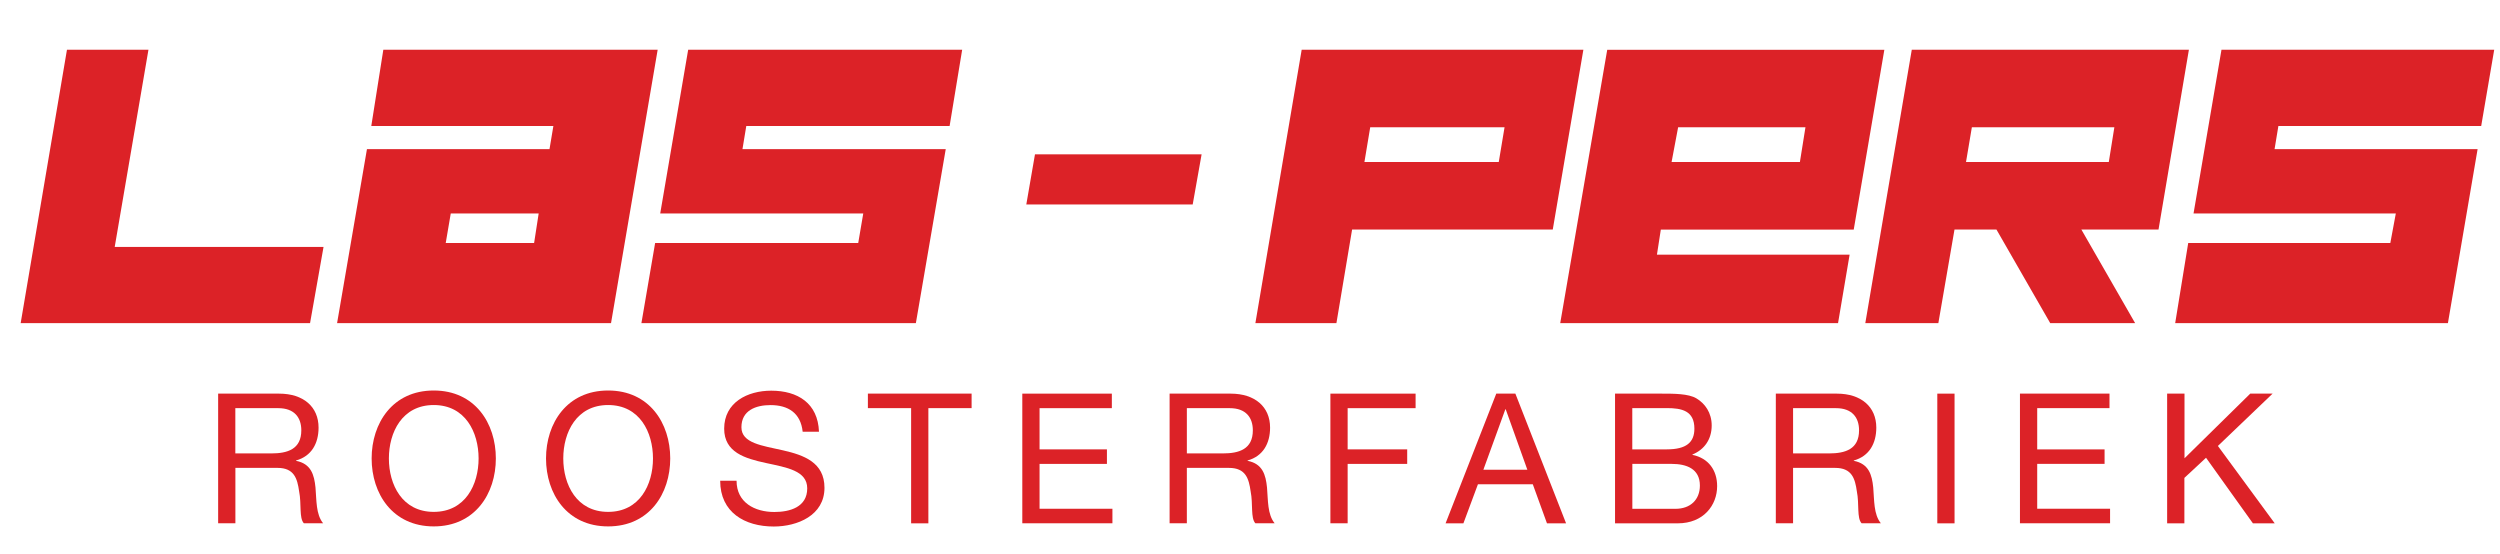
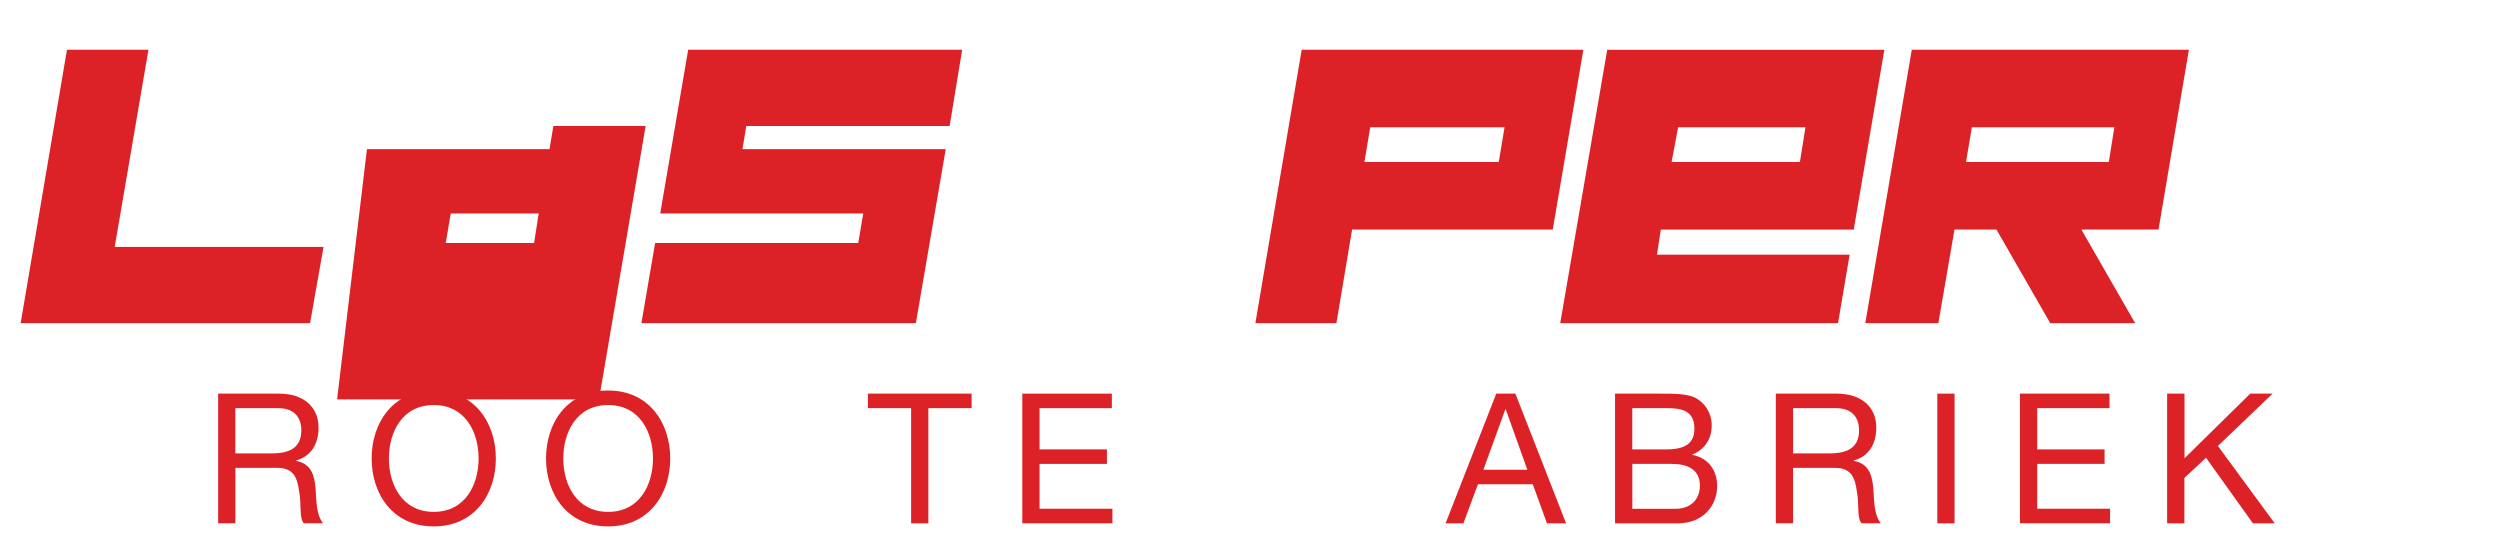
<svg xmlns="http://www.w3.org/2000/svg" version="1.1" id="Laag_1" x="0px" y="0px" viewBox="0 0 431.94 95.77" style="enable-background:new 0 0 431.94 95.77;" xml:space="preserve">
  <style type="text/css">
	.st0{fill:#DC2227;}
</style>
  <g>
    <g>
      <polygon class="st0" points="3.57,55.83 53.57,55.83 55.9,42.66 19.82,42.66 25.65,8.59 11.57,8.59   " />
    </g>
    <g>
-       <path class="st0" d="M63.4,25.77h31.54l0.67-4H64.15l2.08-13.18h47.4l-8.06,47.24H58.24L63.4,25.77z M77.01,41.99h15.27l0.79-5.11    H77.88L77.01,41.99z" />
+       <path class="st0" d="M63.4,25.77h31.54l0.67-4H64.15h47.4l-8.06,47.24H58.24L63.4,25.77z M77.01,41.99h15.27l0.79-5.11    H77.88L77.01,41.99z" />
    </g>
    <g>
      <polygon class="st0" points="110.82,55.83 158.24,55.83 163.4,25.77 128.28,25.77 128.94,21.77 164.07,21.77 166.24,8.59     118.9,8.59 114.07,36.88 149.15,36.88 148.28,41.99 113.19,41.99   " />
    </g>
    <g>
-       <polygon class="st0" points="375.82,55.83 422.94,55.83 428.07,25.77 392.99,25.77 393.65,21.77 428.69,21.77 430.94,8.59     383.82,8.59 378.99,36.88 413.94,36.88 412.99,41.99 378.07,41.99   " />
-     </g>
+       </g>
    <g>
-       <polygon class="st0" points="177.32,35.33 206.07,35.33 207.61,26.66 178.82,26.66   " />
-     </g>
+       </g>
    <g>
      <path class="st0" d="M224.9,8.59h48.67l-5.29,31.07h-34.67l-2.71,16.17h-14L224.9,8.59z M235.74,27.99h23.21l1-6h-23.21    L235.74,27.99z" />
    </g>
    <g>
      <path class="st0" d="M289.94,21.99h22l-0.96,6h-22.17L289.94,21.99z M269.57,55.83h48l2-11.83h-33.29l0.67-4.33h33.33l5.29-31.07    h-47.88L269.57,55.83z" />
    </g>
    <g>
      <path class="st0" d="M340.69,21.99h24.62l-0.96,6h-24.67L340.69,21.99z M322.28,55.83h12.62l2.79-16.17h7.25l9.29,16.17h14.67    l-9.29-16.17h13.33l5.25-31.07h-47.88L322.28,55.83z" />
    </g>
  </g>
  <g>
    <path class="st0" d="M37.68,68.01h10.55c4.21,0,6.81,2.29,6.81,5.87c0,2.7-1.19,4.93-3.89,5.68v0.06c2.6,0.5,3.14,2.42,3.36,4.61   c0.19,2.2,0.06,4.64,1.32,6.18H52.5c-0.85-0.91-0.38-3.33-0.82-5.52c-0.31-2.2-0.85-4.05-3.73-4.05h-7.28v9.57h-2.98V68.01z    M46.88,78.34c2.79,0,5.18-0.72,5.18-3.99c0-2.2-1.19-3.83-3.99-3.83h-7.41v7.82H46.88z" />
    <path class="st0" d="M74.94,67.47c7.12,0,10.73,5.65,10.73,11.74c0,6.09-3.61,11.74-10.73,11.74S64.21,85.3,64.21,79.21   C64.21,73.12,67.82,67.47,74.94,67.47z M74.94,88.44c5.46,0,7.75-4.71,7.75-9.23c0-4.52-2.29-9.23-7.75-9.23   c-5.46,0-7.75,4.71-7.75,9.23C67.19,83.73,69.48,88.44,74.94,88.44z" />
    <path class="st0" d="M105.07,67.47c7.12,0,10.73,5.65,10.73,11.74c0,6.09-3.61,11.74-10.73,11.74S94.34,85.3,94.34,79.21   C94.34,73.12,97.95,67.47,105.07,67.47z M105.07,88.44c5.46,0,7.75-4.71,7.75-9.23c0-4.52-2.29-9.23-7.75-9.23   c-5.46,0-7.75,4.71-7.75,9.23C97.32,83.73,99.61,88.44,105.07,88.44z" />
-     <path class="st0" d="M138.68,74.57c-0.35-3.2-2.48-4.58-5.56-4.58c-2.51,0-5.02,0.91-5.02,3.83c0,2.76,3.58,3.17,7.19,3.99   c3.58,0.82,7.16,2.07,7.16,6.47c0,4.77-4.68,6.69-8.76,6.69c-5.02,0-9.26-2.45-9.26-7.91h2.83c0,3.77,3.14,5.4,6.53,5.4   c2.7,0,5.68-0.85,5.68-4.08c0-3.08-3.58-3.61-7.16-4.39c-3.58-0.78-7.19-1.82-7.19-5.93c0-4.55,4.05-6.56,8.13-6.56   c4.58,0,8.07,2.17,8.25,7.09H138.68z" />
    <path class="st0" d="M157.42,70.52h-7.47v-2.51h17.92v2.51h-7.47v19.9h-2.98V70.52z" />
    <path class="st0" d="M176.63,68.01h15.47v2.51h-12.49v7.12h11.64v2.51h-11.64v7.75h12.59v2.51h-15.57V68.01z" />
-     <path class="st0" d="M202.08,68.01h10.55c4.21,0,6.81,2.29,6.81,5.87c0,2.7-1.19,4.93-3.89,5.68v0.06c2.6,0.5,3.14,2.42,3.36,4.61   c0.19,2.2,0.06,4.64,1.32,6.18h-3.33c-0.85-0.91-0.38-3.33-0.82-5.52c-0.31-2.2-0.85-4.05-3.74-4.05h-7.28v9.57h-2.98V68.01z    M211.28,78.34c2.79,0,5.18-0.72,5.18-3.99c0-2.2-1.19-3.83-3.99-3.83h-7.41v7.82H211.28z" />
-     <path class="st0" d="M229.86,68.01h14.72v2.51h-11.74v7.12h10.29v2.51h-10.29v10.26h-2.98V68.01z" />
    <path class="st0" d="M258.52,68.01h3.3l8.76,22.41h-3.3l-2.45-6.75h-9.48l-2.51,6.75h-3.08L258.52,68.01z M256.29,81.16h7.6   l-3.74-10.45h-0.06L256.29,81.16z" />
    <path class="st0" d="M279.04,68.01h8.13c1.98,0,4.58,0,5.93,0.82c1.48,0.88,2.64,2.48,2.64,4.68c0,2.39-1.26,4.17-3.33,5.02v0.06   c2.76,0.56,4.27,2.64,4.27,5.4c0,3.3-2.35,6.43-6.81,6.43h-10.83V68.01z M282.02,77.64h5.96c3.39,0,4.77-1.22,4.77-3.58   c0-3.11-2.2-3.55-4.77-3.55h-5.96V77.64z M282.02,87.91h7.47c2.57,0,4.21-1.57,4.21-4.02c0-2.92-2.35-3.74-4.86-3.74h-6.81V87.91z" />
    <path class="st0" d="M306.82,68.01h10.55c4.21,0,6.81,2.29,6.81,5.87c0,2.7-1.19,4.93-3.89,5.68v0.06c2.6,0.5,3.14,2.42,3.36,4.61   c0.19,2.2,0.06,4.64,1.32,6.18h-3.33c-0.85-0.91-0.38-3.33-0.82-5.52c-0.31-2.2-0.85-4.05-3.74-4.05h-7.28v9.57h-2.98V68.01z    M316.02,78.34c2.79,0,5.18-0.72,5.18-3.99c0-2.2-1.19-3.83-3.99-3.83h-7.41v7.82H316.02z" />
    <path class="st0" d="M334.72,68.01h2.98v22.41h-2.98V68.01z" />
    <path class="st0" d="M349,68.01h15.47v2.51h-12.49v7.12h11.64v2.51h-11.64v7.75h12.59v2.51H349V68.01z" />
    <path class="st0" d="M374.45,68.01h2.98v11.17l11.36-11.17h3.86l-9.45,9.04l9.82,13.37h-3.77l-8.1-11.33l-3.74,3.48v7.85h-2.98   V68.01z" />
  </g>
</svg>